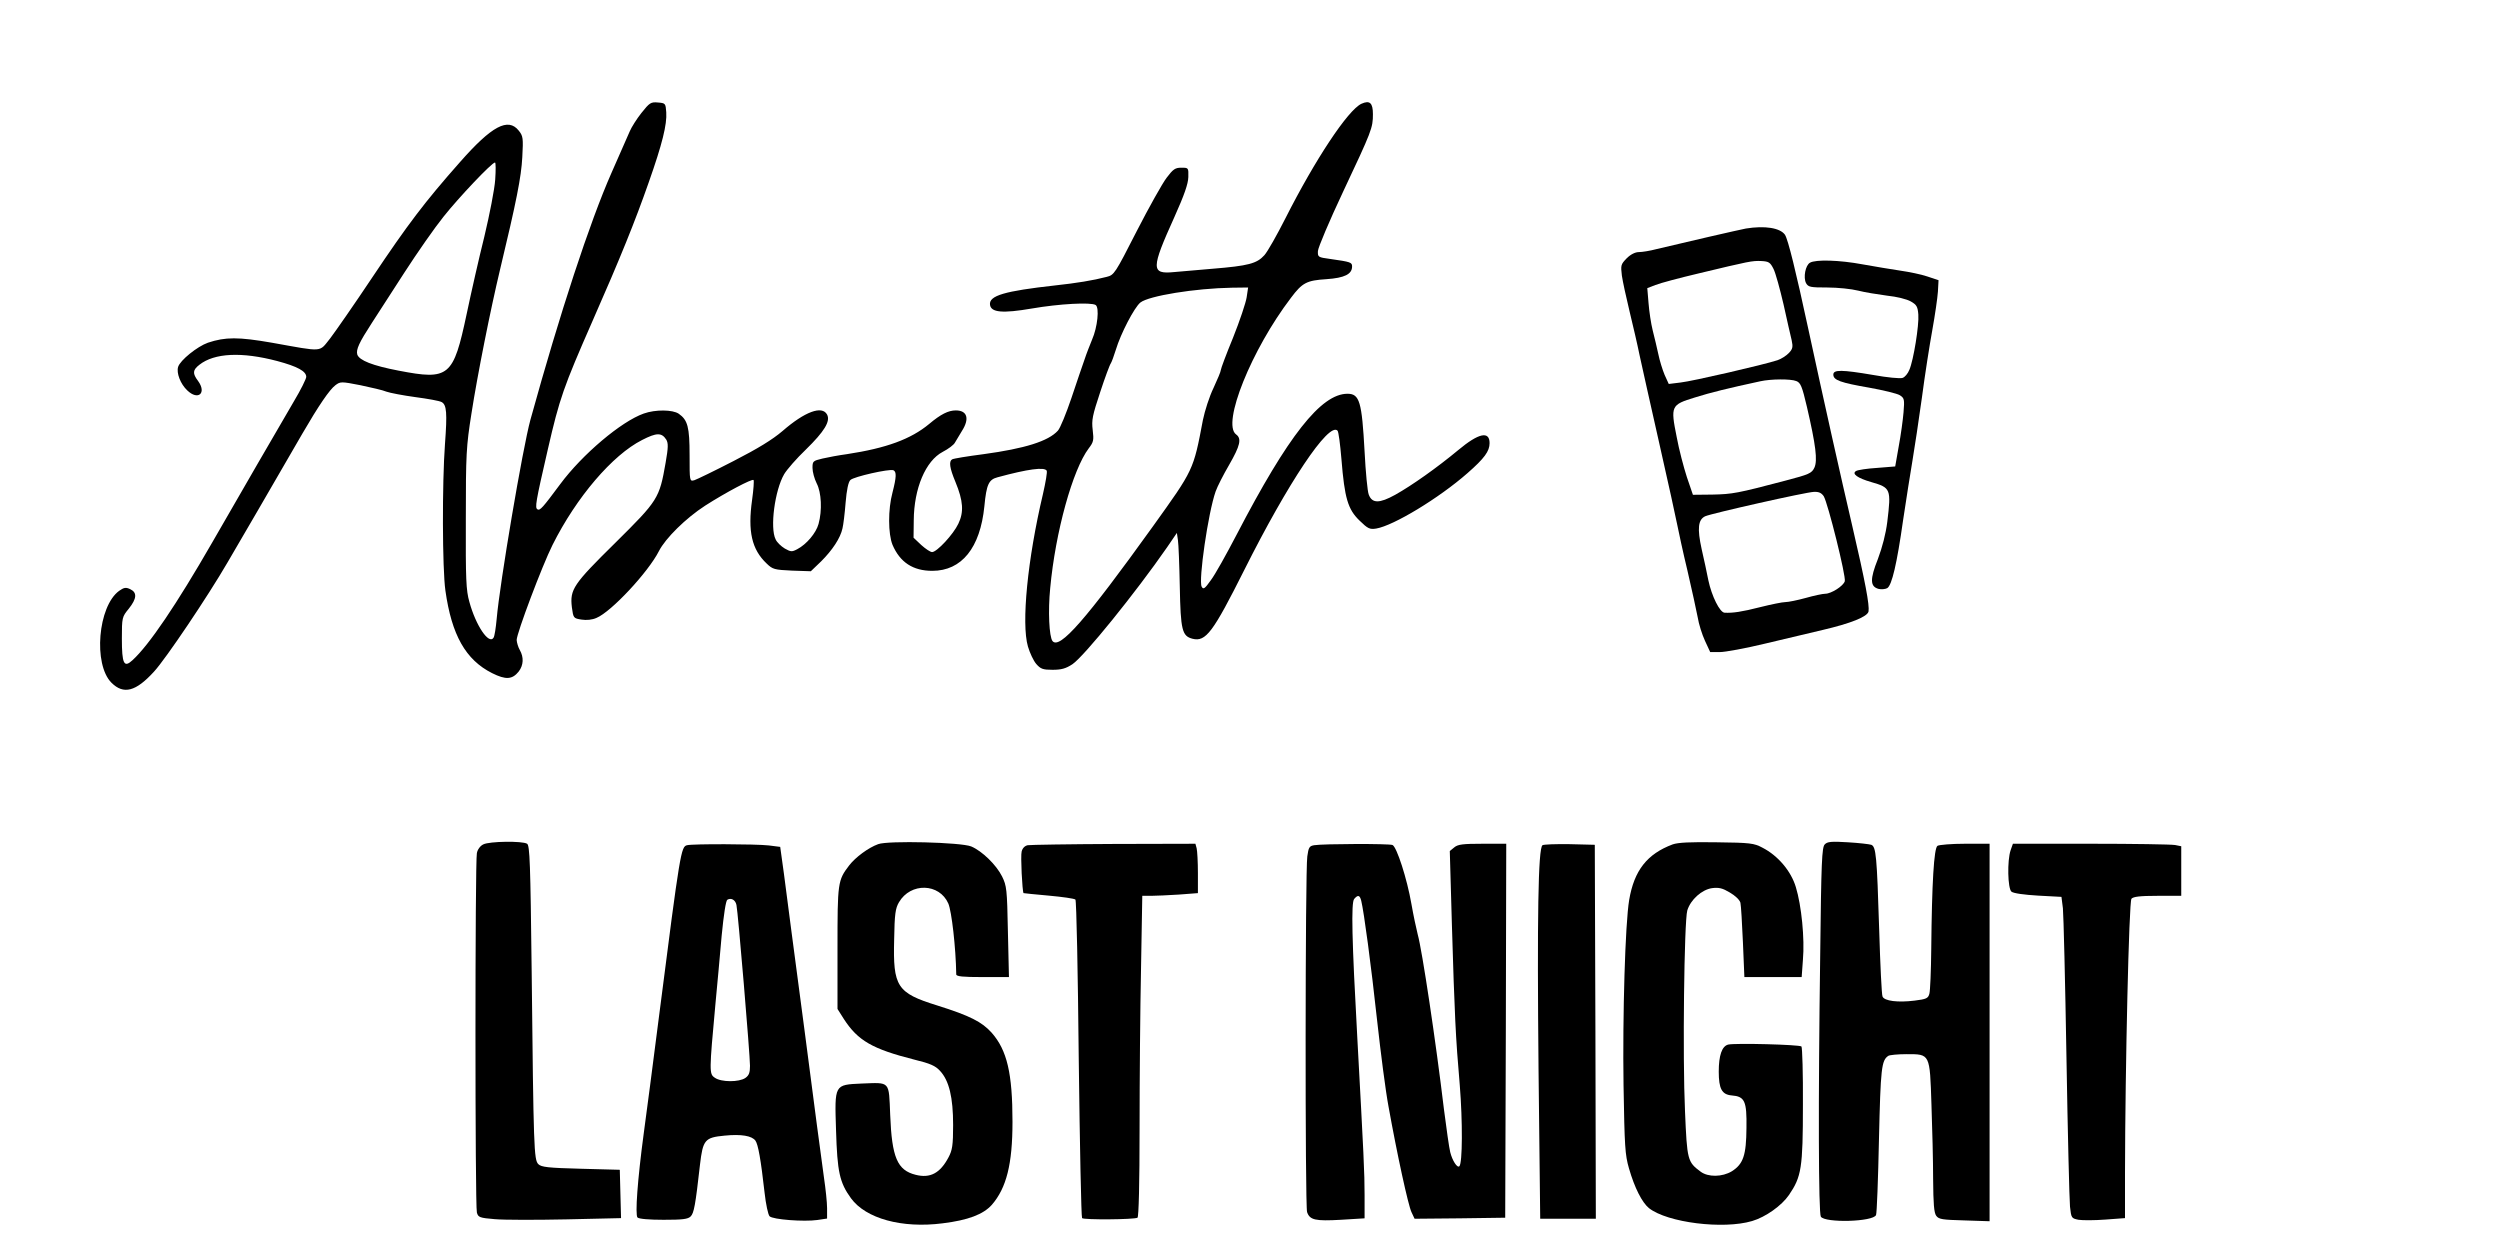
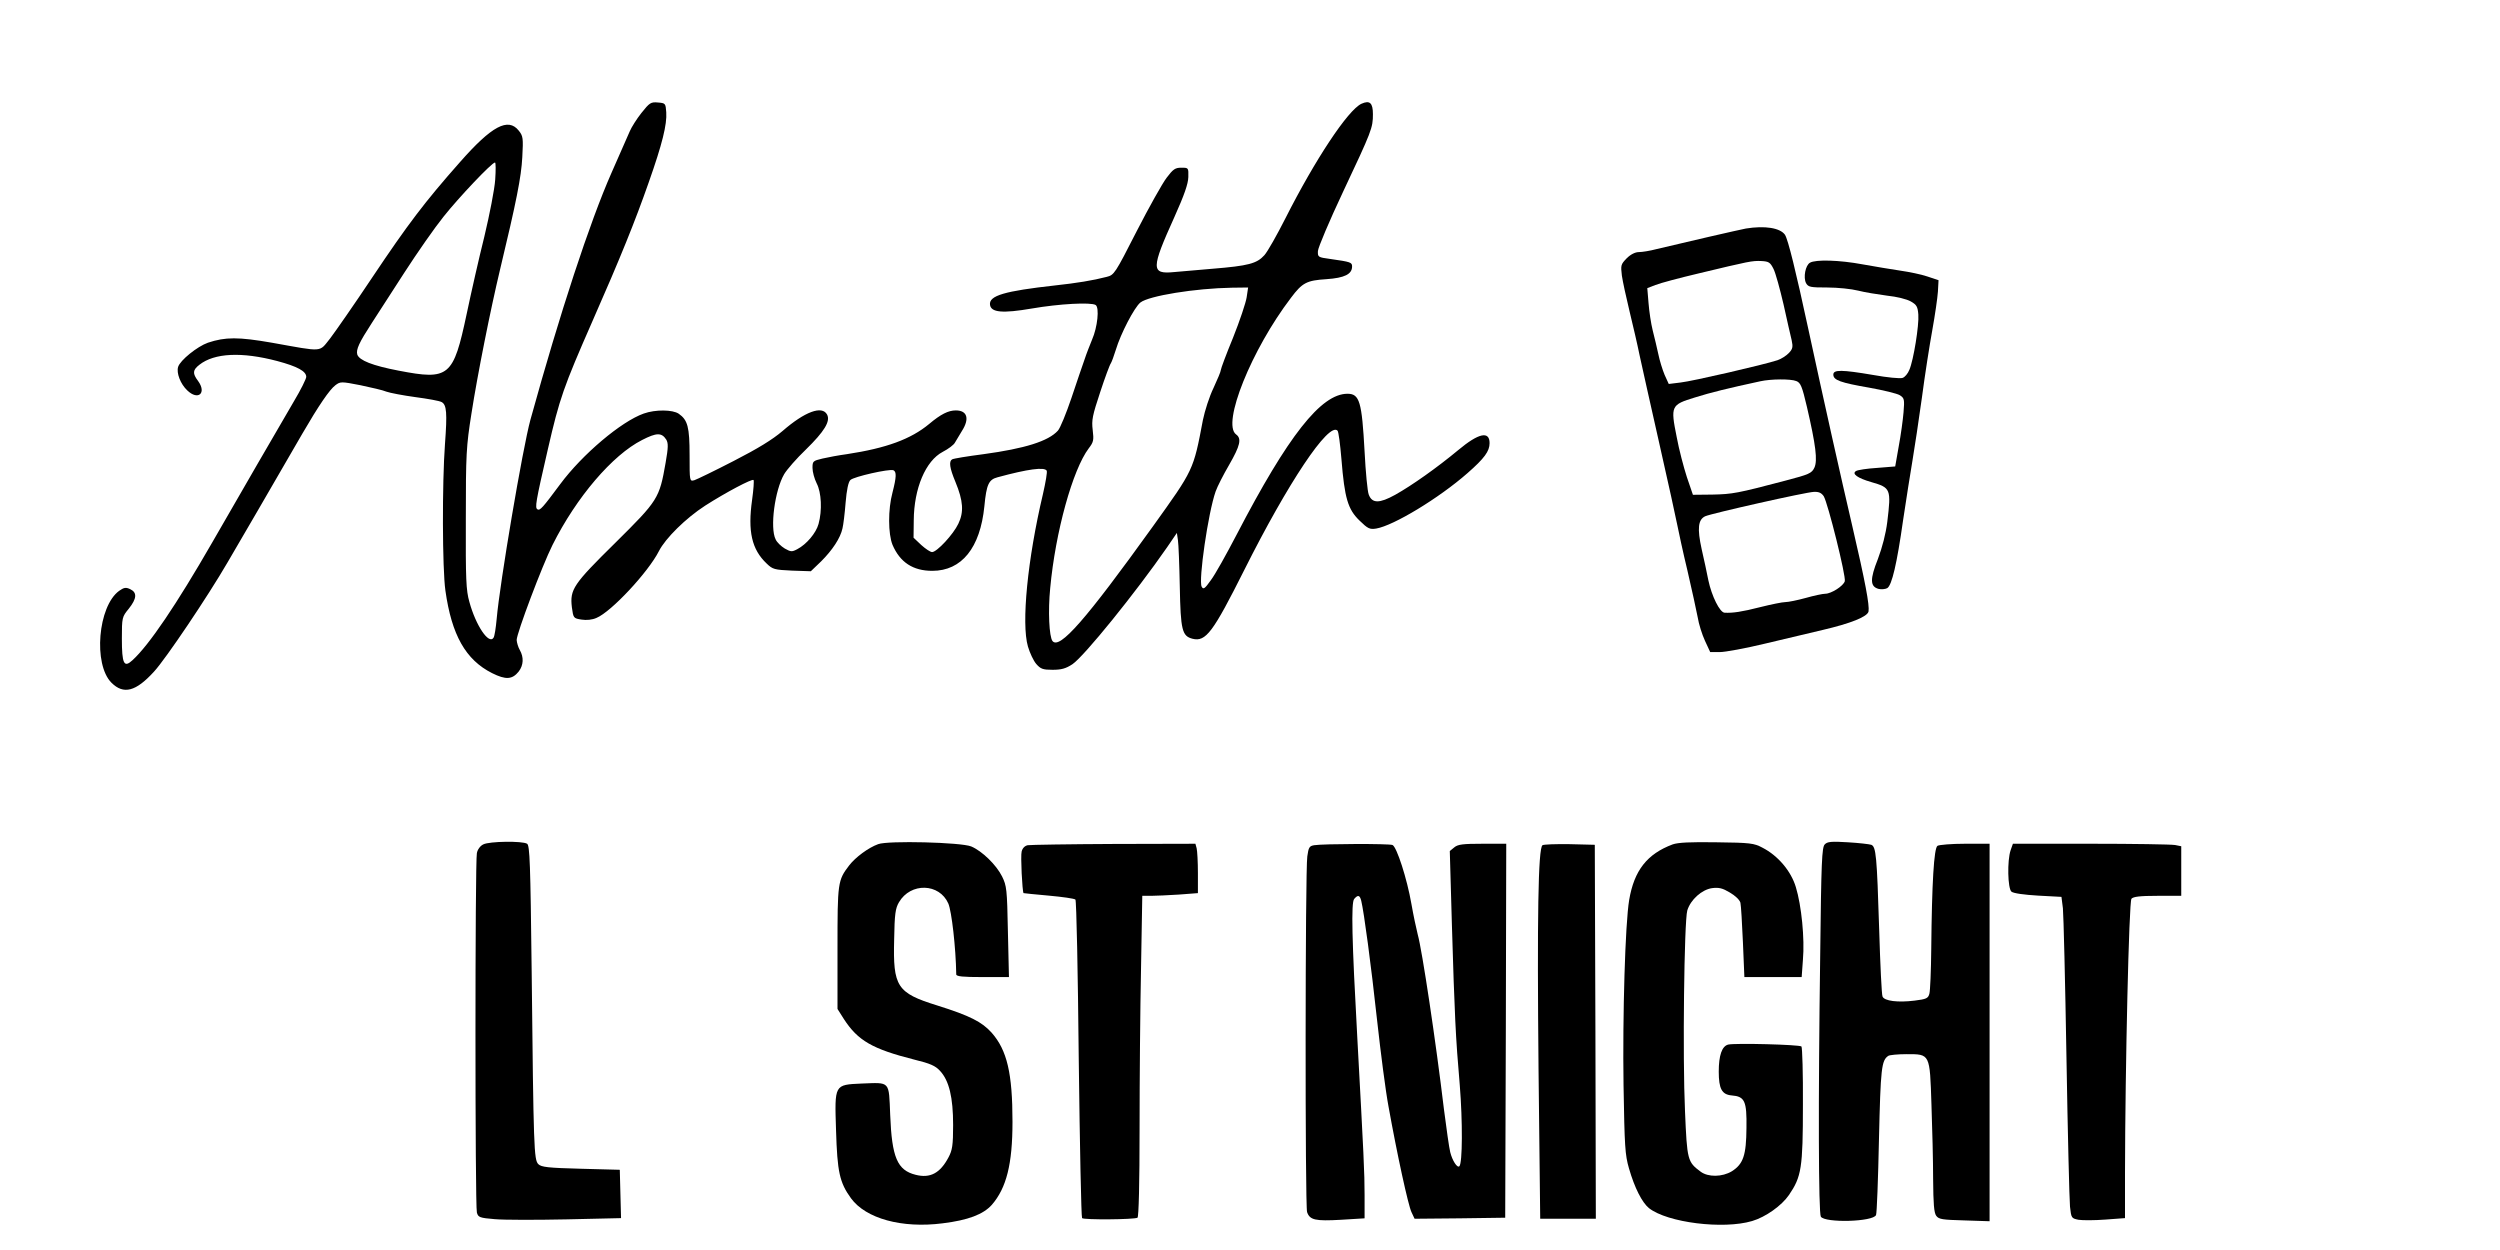
<svg xmlns="http://www.w3.org/2000/svg" version="1.0" width="900pt" height="450pt" viewBox="0 0 1200 600" preserveAspectRatio="xMidYMid meet">
  <g transform="translate(0,600) scale(0.1,-0.1)" fill="#000000" stroke="none">
    <path d="M3079 5458 c-23 -29 -48 -69 -56 -88 -8 -19 -48 -109 -88 -200 -104 -236 -247 -671 -389 -1185 -37 -135 -147 -783 -162 -956 -4 -43 -10 -83 -15 -90 -22 -35 -85 58 -116 172 -16 56 -18 108 -17 399 0 311 2 347 27 505 29 187 92 502 137 690 79 329 102 445 107 540 5 92 4 102 -17 128 -51 64 -129 23 -282 -151 -170 -192 -252 -301 -420 -552 -86 -129 -178 -261 -203 -294 -55 -68 -28 -66 -280 -21 -161 28 -223 28 -307 0 -51 -18 -133 -84 -143 -116 -9 -29 11 -82 44 -113 52 -50 94 -13 52 45 -28 37 -26 53 6 78 72 57 204 63 374 18 97 -26 139 -49 139 -76 0 -9 -26 -62 -59 -117 -62 -106 -271 -466 -393 -679 -171 -297 -302 -491 -382 -564 -41 -38 -51 -18 -51 104 0 101 1 104 33 143 39 49 41 78 7 94 -21 10 -30 8 -53 -8 -102 -74 -125 -353 -37 -441 58 -58 117 -43 205 54 56 61 258 361 352 523 50 85 214 367 359 618 79 136 131 212 159 233 24 18 28 18 120 0 52 -11 109 -24 125 -31 17 -6 79 -18 138 -26 60 -8 117 -18 127 -24 24 -13 27 -52 16 -200 -14 -188 -13 -600 2 -705 30 -213 97 -332 224 -396 66 -33 97 -31 128 8 23 30 25 68 5 103 -8 14 -14 35 -15 48 0 32 122 356 172 456 115 230 288 432 430 504 70 36 94 36 116 2 10 -17 10 -37 -3 -111 -30 -172 -36 -181 -241 -384 -203 -200 -219 -224 -209 -310 7 -52 8 -53 46 -59 24 -4 52 -1 72 8 71 29 249 220 300 321 31 61 129 158 222 218 100 64 225 130 232 123 3 -3 0 -46 -7 -96 -21 -150 -2 -237 70 -305 29 -28 37 -30 122 -34 l90 -3 50 48 c53 53 92 111 102 158 4 16 11 72 15 124 5 60 13 99 23 108 16 16 185 54 206 47 16 -7 15 -33 -4 -107 -22 -81 -21 -199 0 -251 36 -84 98 -125 191 -125 141 0 230 110 250 310 10 105 21 128 63 139 147 40 225 50 236 32 4 -5 -5 -56 -18 -113 -74 -313 -104 -620 -72 -731 9 -31 27 -69 40 -84 21 -24 32 -28 78 -28 43 0 64 6 96 27 56 38 303 343 454 561 l47 69 5 -34 c3 -18 7 -119 9 -225 4 -208 11 -236 61 -249 64 -16 98 30 249 331 209 417 405 711 447 668 5 -4 13 -66 19 -138 15 -187 31 -240 87 -294 40 -39 49 -43 80 -38 83 14 300 145 438 266 81 71 106 105 106 144 0 60 -53 48 -150 -33 -101 -84 -224 -171 -303 -215 -76 -42 -111 -42 -127 1 -6 14 -15 108 -20 207 -13 239 -24 277 -82 277 -127 0 -285 -201 -532 -676 -49 -94 -104 -193 -124 -219 -29 -41 -36 -46 -44 -31 -16 29 31 355 67 457 8 23 37 80 65 128 53 92 61 126 33 146 -69 51 74 407 264 656 54 72 75 83 170 89 87 6 123 24 123 61 0 20 -7 22 -105 36 -59 8 -60 9 -59 38 1 17 55 145 121 285 138 293 143 306 143 372 0 54 -15 68 -55 50 -65 -30 -223 -269 -365 -550 -40 -79 -85 -159 -101 -177 -36 -40 -76 -51 -249 -65 -69 -6 -152 -13 -185 -16 -111 -11 -110 16 2 264 48 107 66 159 67 192 1 45 1 45 -34 45 -29 0 -39 -7 -70 -48 -20 -26 -85 -142 -144 -257 -104 -204 -108 -210 -144 -219 -65 -17 -145 -30 -247 -41 -243 -27 -319 -49 -313 -93 5 -37 60 -42 200 -18 133 23 285 31 307 17 19 -12 9 -107 -17 -166 -10 -25 -27 -67 -36 -95 -10 -27 -38 -111 -63 -185 -25 -74 -54 -145 -65 -157 -46 -51 -159 -86 -357 -113 -77 -10 -145 -21 -151 -25 -16 -10 -12 -41 16 -108 38 -92 41 -145 14 -201 -24 -51 -103 -136 -126 -136 -8 0 -31 15 -52 34 l-37 35 1 83 c1 154 57 286 139 329 27 14 54 34 59 45 6 10 21 35 33 55 38 59 26 99 -29 99 -36 0 -72 -18 -128 -65 -88 -73 -205 -116 -395 -145 -38 -5 -91 -15 -117 -21 -46 -11 -48 -13 -48 -45 0 -19 9 -52 20 -74 23 -44 27 -130 9 -195 -12 -44 -58 -98 -102 -121 -26 -14 -31 -13 -60 3 -18 11 -38 30 -44 44 -28 55 -4 236 41 313 13 22 60 76 104 118 89 87 119 136 102 168 -24 45 -107 14 -214 -79 -48 -41 -118 -84 -235 -144 -91 -47 -176 -88 -188 -92 -23 -6 -23 -6 -23 120 0 135 -9 169 -52 199 -29 20 -112 21 -168 1 -108 -38 -295 -196 -401 -339 -84 -113 -97 -128 -109 -121 -13 8 -10 30 50 290 56 243 74 295 214 614 134 304 205 480 270 666 65 184 88 278 84 336 -3 43 -4 44 -40 47 -34 3 -40 -1 -79 -50z m-702 -320 c-3 -46 -27 -168 -52 -273 -26 -104 -64 -272 -85 -372 -64 -302 -84 -319 -327 -272 -125 24 -188 49 -198 77 -7 24 9 58 70 152 23 36 93 144 155 240 62 96 147 218 189 270 73 92 232 260 247 260 4 0 4 -37 1 -82z m3607 -565 c-4 -26 -33 -113 -65 -193 -33 -80 -59 -150 -59 -156 0 -7 -16 -45 -35 -86 -20 -41 -42 -110 -51 -154 -46 -243 -44 -237 -241 -512 -322 -448 -447 -591 -481 -549 -16 21 -22 144 -11 254 25 270 108 569 185 671 23 30 25 39 19 88 -6 48 -1 70 36 182 23 70 46 132 51 138 4 6 15 36 24 65 23 77 89 204 118 227 41 32 262 68 439 71 l78 1 -7 -47z" />
    <path d="M8380 4903 c-23 -4 -306 -69 -430 -99 -30 -8 -68 -14 -83 -14 -18 0 -40 -11 -59 -30 -28 -29 -29 -33 -23 -83 4 -28 21 -106 37 -172 16 -66 38 -160 48 -210 11 -49 53 -241 95 -425 42 -184 80 -360 86 -390 6 -30 27 -129 49 -220 21 -91 43 -191 49 -223 5 -32 21 -83 35 -113 l25 -54 46 0 c26 0 124 18 219 41 94 22 217 51 274 65 137 32 216 64 221 89 5 31 -15 139 -78 410 -53 227 -138 607 -212 950 -59 274 -96 424 -111 448 -23 33 -96 45 -188 30z m133 -194 c10 -20 31 -97 48 -170 16 -74 34 -151 39 -172 7 -32 5 -42 -13 -61 -12 -13 -37 -29 -55 -35 -67 -22 -409 -101 -465 -107 l-57 -7 -20 44 c-10 24 -24 69 -30 99 -7 30 -18 81 -27 114 -8 32 -17 91 -20 131 l-6 72 39 15 c22 9 116 34 209 56 242 58 255 61 300 59 35 -2 42 -6 58 -38z m109 -538 c21 -8 28 -25 51 -123 43 -185 52 -259 36 -293 -13 -27 -25 -32 -139 -62 -231 -61 -255 -65 -350 -67 l-94 -1 -29 85 c-15 46 -38 133 -49 193 -30 149 -27 154 87 189 76 24 162 45 315 78 50 11 145 12 172 1z m132 -553 c20 -33 108 -386 101 -408 -7 -23 -65 -60 -94 -60 -12 0 -54 -9 -93 -20 -40 -11 -84 -20 -98 -20 -14 0 -68 -11 -120 -24 -90 -23 -133 -29 -172 -27 -23 1 -62 80 -78 156 -6 33 -21 100 -32 149 -22 100 -17 142 17 158 32 14 484 116 522 117 24 1 36 -5 47 -21z" />
    <path d="M8688 4739 c-22 -12 -33 -71 -19 -98 11 -19 20 -21 102 -21 50 0 117 -7 148 -15 31 -8 93 -18 138 -24 48 -5 96 -17 115 -28 28 -16 33 -25 36 -63 4 -51 -23 -219 -43 -265 -7 -18 -22 -36 -33 -39 -11 -4 -74 2 -140 14 -153 26 -192 26 -192 2 0 -27 35 -39 173 -63 67 -12 133 -28 146 -36 22 -14 23 -20 18 -82 -3 -36 -13 -110 -23 -163 l-17 -97 -87 -7 c-48 -3 -94 -10 -101 -15 -22 -13 7 -34 73 -53 94 -27 96 -33 77 -191 -7 -57 -24 -122 -45 -178 -39 -98 -38 -133 4 -144 14 -3 32 -1 41 4 22 14 46 115 76 327 15 99 35 228 45 286 10 58 30 193 45 300 14 107 37 254 50 325 13 72 25 155 27 185 l3 55 -54 18 c-29 10 -88 22 -130 28 -42 6 -123 20 -180 30 -112 21 -226 24 -253 8z" />
    <path d="M2320 1947 c-15 -7 -28 -25 -31 -42 -9 -41 -9 -1694 0 -1725 6 -23 13 -26 86 -32 44 -4 198 -4 343 -1 l263 6 -3 116 -3 116 -187 5 c-158 4 -190 8 -204 22 -21 21 -23 72 -32 926 -6 520 -9 604 -22 612 -22 14 -181 12 -210 -3z" />
    <path d="M4215 1948 c-47 -17 -109 -63 -139 -102 -55 -72 -56 -82 -56 -397 l0 -292 31 -49 c67 -103 136 -143 337 -194 78 -19 102 -30 124 -54 44 -47 63 -128 63 -260 0 -98 -4 -121 -22 -155 -40 -76 -88 -102 -158 -84 -88 22 -114 83 -122 287 -7 166 2 156 -137 151 -132 -6 -130 -3 -123 -224 6 -201 17 -251 72 -327 71 -97 244 -145 439 -120 123 15 196 43 237 89 70 81 99 195 99 398 0 233 -26 344 -100 428 -47 52 -103 81 -262 131 -193 60 -212 90 -206 317 2 122 6 149 23 178 56 96 194 92 237 -6 16 -37 36 -211 38 -340 0 -10 32 -13 126 -13 l127 0 -5 218 c-4 205 -6 220 -28 265 -28 56 -96 122 -148 144 -48 20 -400 29 -447 11z" />
    <path d="M8029 1947 c-123 -46 -185 -125 -209 -267 -19 -113 -32 -554 -27 -890 5 -293 7 -332 26 -398 27 -94 63 -164 96 -191 89 -70 357 -103 495 -62 65 19 142 74 177 125 60 88 67 129 67 433 1 149 -3 275 -7 280 -10 9 -319 17 -352 9 -30 -8 -45 -52 -45 -130 0 -82 15 -110 62 -114 63 -5 73 -27 71 -156 -1 -131 -15 -173 -70 -208 -46 -28 -114 -29 -150 -2 -63 47 -65 54 -75 290 -12 257 -4 913 11 964 16 52 70 100 119 107 33 4 50 0 85 -21 26 -15 47 -35 51 -49 3 -13 8 -98 12 -190 l7 -167 137 0 138 0 6 83 c9 102 -7 261 -34 349 -23 77 -86 151 -160 189 -41 22 -59 24 -220 26 -128 2 -185 -1 -211 -10z" />
    <path d="M8759 1947 c-14 -13 -17 -85 -22 -528 -10 -717 -8 -1241 3 -1259 20 -31 252 -25 265 8 4 9 10 172 14 362 8 344 12 380 45 402 6 4 45 8 87 8 114 0 112 4 120 -243 4 -111 8 -272 8 -358 1 -117 4 -160 15 -175 13 -17 29 -19 135 -22 l121 -4 0 906 0 906 -117 0 c-65 0 -125 -5 -133 -10 -17 -10 -27 -178 -30 -495 -1 -104 -5 -201 -9 -215 -6 -22 -14 -26 -71 -33 -80 -10 -146 -2 -154 20 -4 9 -11 153 -16 322 -11 354 -15 397 -38 406 -9 3 -60 9 -112 12 -79 5 -99 3 -111 -10z" />
-     <path d="M3298 1943 c-29 -7 -33 -27 -133 -808 -30 -236 -64 -495 -75 -575 -30 -223 -42 -392 -30 -404 7 -7 58 -11 125 -11 91 0 117 3 130 16 16 16 23 53 45 249 14 119 23 130 118 139 81 8 131 -1 148 -24 13 -18 26 -90 44 -250 6 -55 17 -106 24 -113 15 -16 165 -27 229 -18 l47 7 0 50 c0 27 -7 93 -15 147 -8 53 -50 374 -94 712 -45 338 -89 674 -98 745 l-18 130 -55 7 c-62 7 -366 8 -392 1z m237 -287 c7 -29 65 -719 65 -772 0 -33 -5 -46 -22 -58 -30 -21 -117 -21 -147 1 -27 18 -27 27 3 353 9 91 22 239 30 329 10 102 20 167 27 172 18 11 39 0 44 -25z" />
    <path d="M4933 1943 c-14 -3 -25 -14 -29 -30 -6 -20 3 -193 9 -200 2 -1 56 -6 121 -12 66 -6 123 -14 128 -19 5 -5 12 -349 16 -765 5 -416 12 -760 16 -764 9 -9 251 -7 266 2 6 4 10 164 10 429 0 232 3 579 7 769 l6 347 42 0 c23 0 83 3 133 6 l92 7 0 96 c0 53 -3 106 -6 119 l-6 22 -392 -1 c-215 -1 -401 -4 -413 -6z" />
    <path d="M6308 1943 c-23 -4 -27 -10 -33 -54 -10 -68 -11 -1679 -1 -1707 13 -38 39 -44 162 -37 l114 7 0 112 c0 107 -4 186 -35 756 -26 470 -30 647 -15 665 18 21 27 19 34 -9 13 -53 47 -306 76 -573 17 -154 41 -341 55 -415 41 -228 94 -472 110 -506 l15 -32 217 2 218 3 3 898 2 897 -114 0 c-94 0 -118 -3 -135 -17 l-22 -18 10 -350 c13 -437 18 -544 38 -775 14 -173 13 -373 -2 -388 -10 -10 -34 27 -44 68 -5 19 -18 112 -30 205 -39 326 -105 766 -126 840 -7 28 -21 93 -30 145 -21 122 -71 276 -91 284 -17 7 -332 6 -376 -1z" />
    <path d="M7404 1943 c-21 -14 -26 -347 -19 -1079 l8 -714 133 0 134 0 -2 898 -3 897 -120 3 c-66 1 -125 -1 -131 -5z" />
    <path d="M9651 1919 c-17 -50 -14 -184 4 -199 10 -8 60 -15 128 -19 l112 -6 7 -55 c3 -30 11 -352 17 -715 6 -363 14 -685 17 -717 6 -55 7 -56 41 -63 19 -3 77 -3 129 1 l94 7 0 216 c1 508 19 1303 31 1317 9 10 40 14 125 14 l114 0 0 119 0 119 -31 6 c-17 3 -199 6 -404 6 l-373 0 -11 -31z" />
  </g>
</svg>